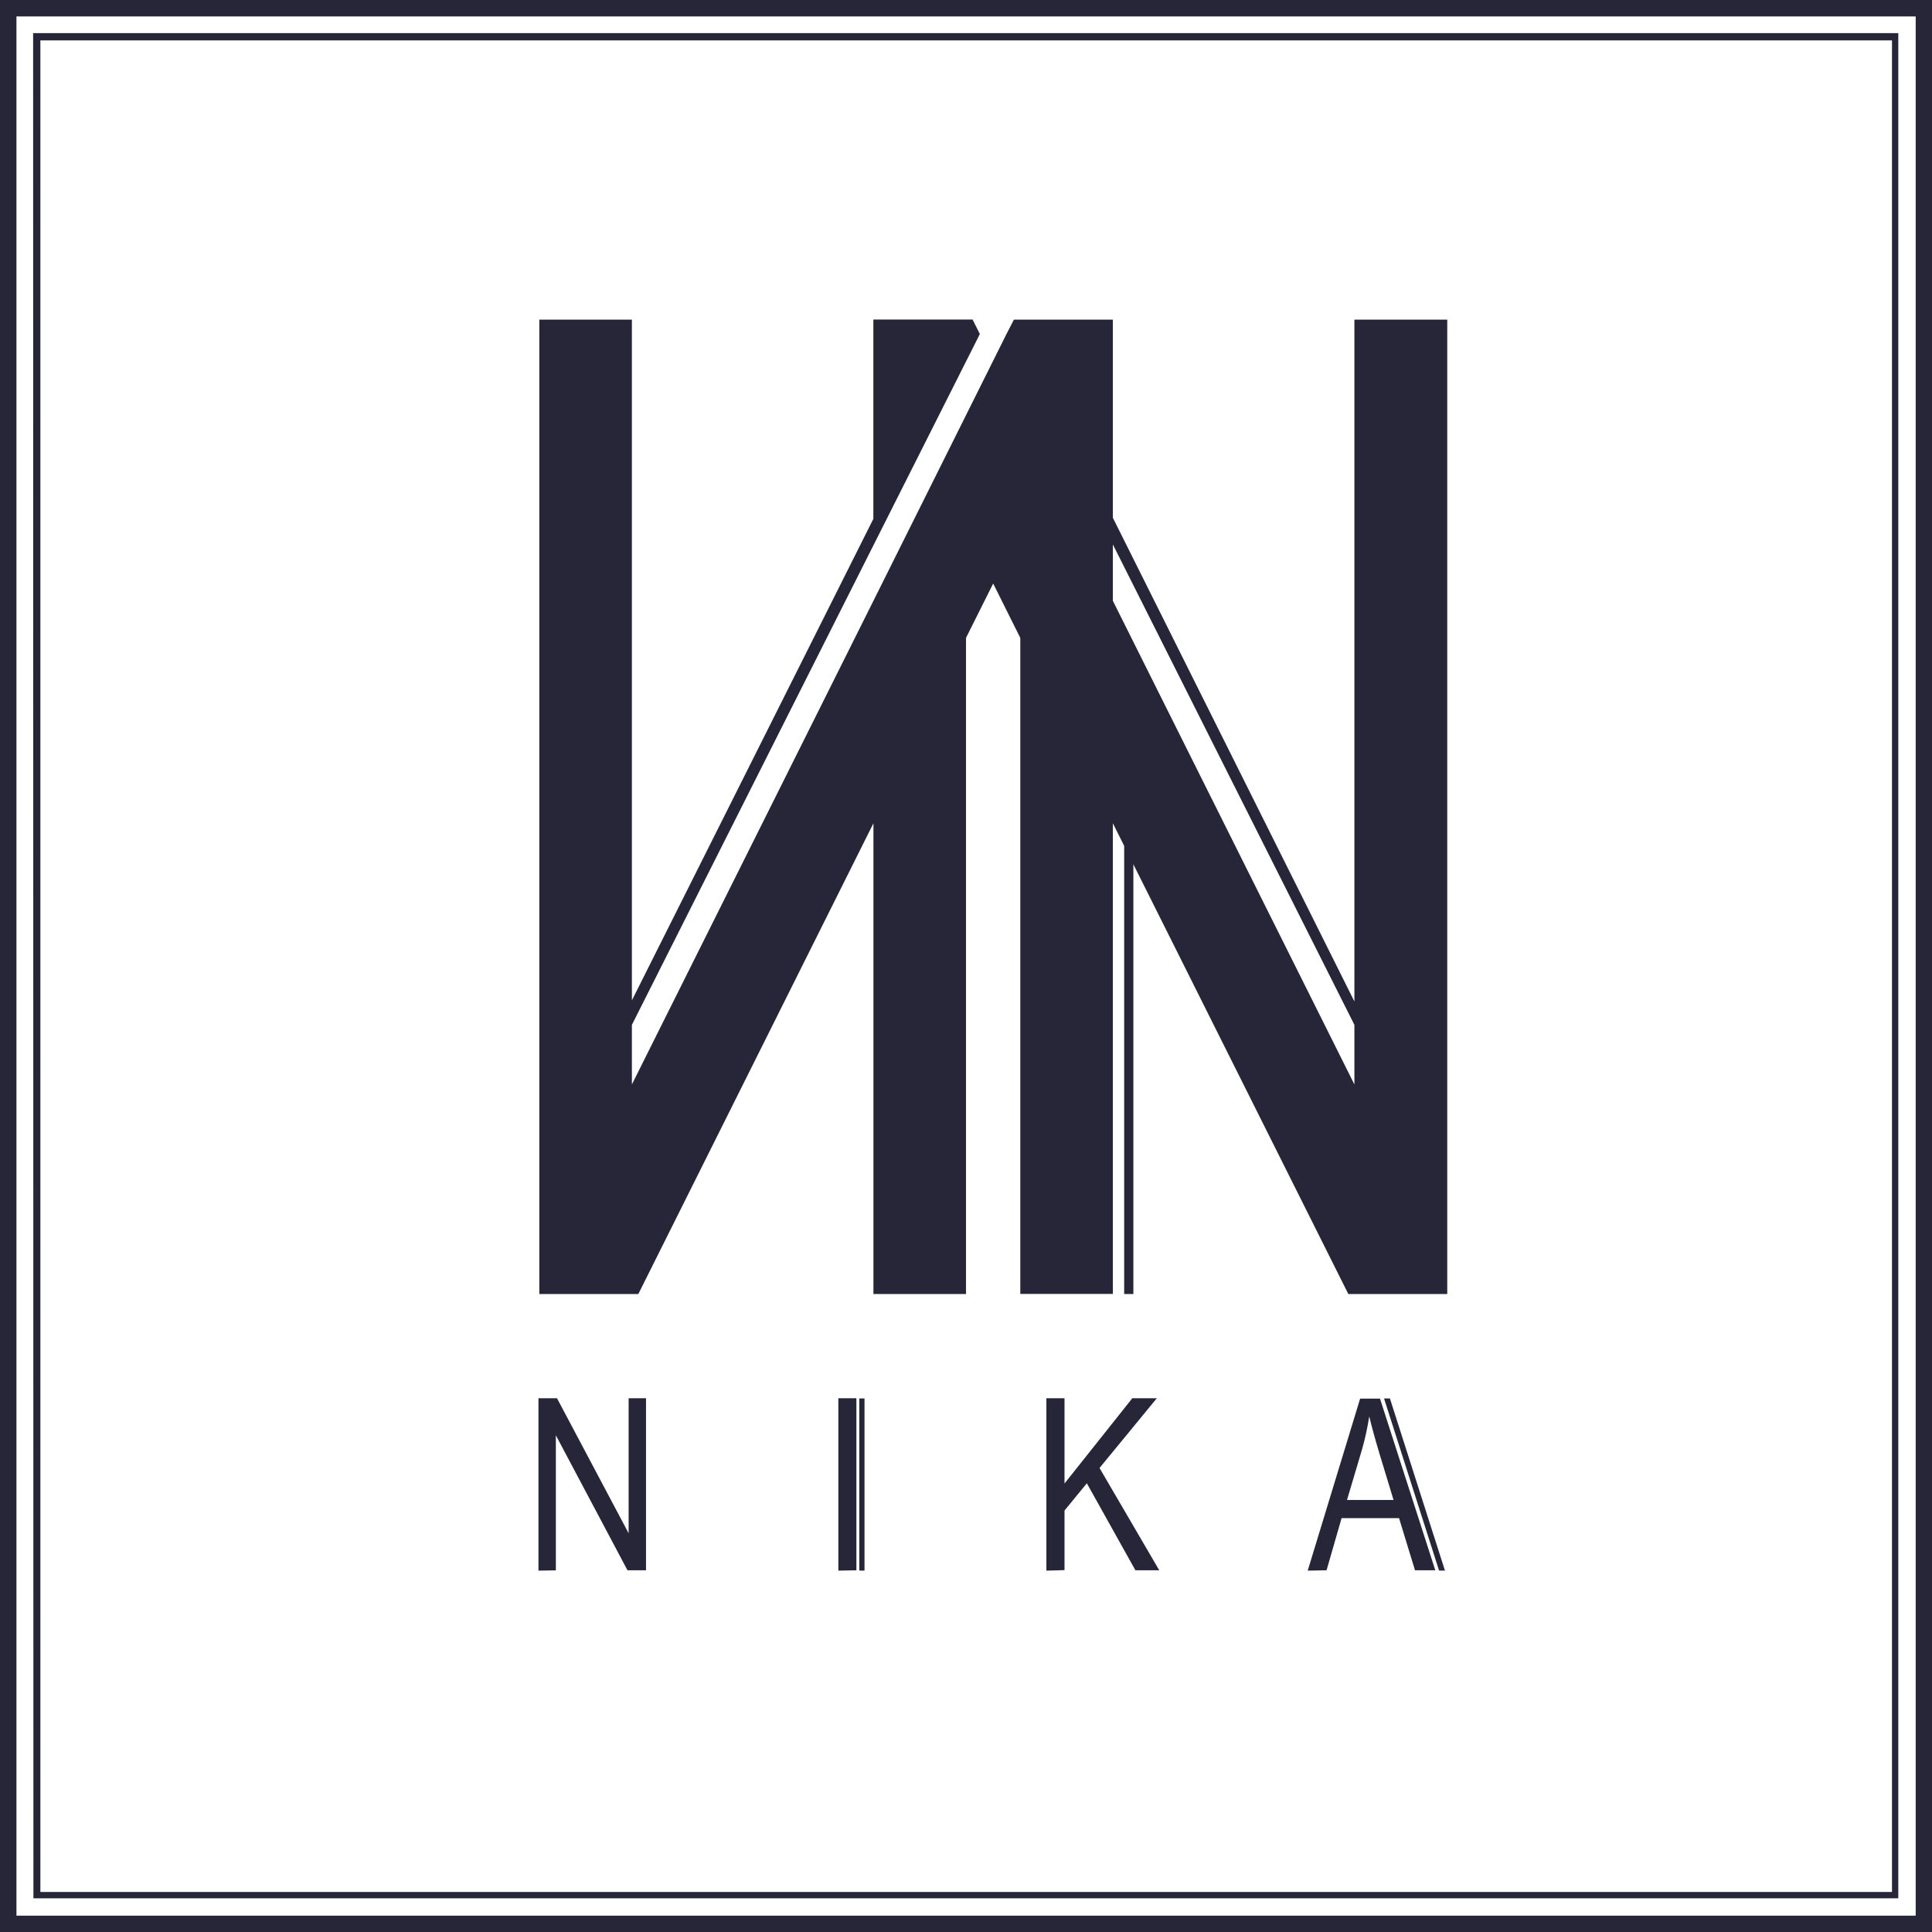
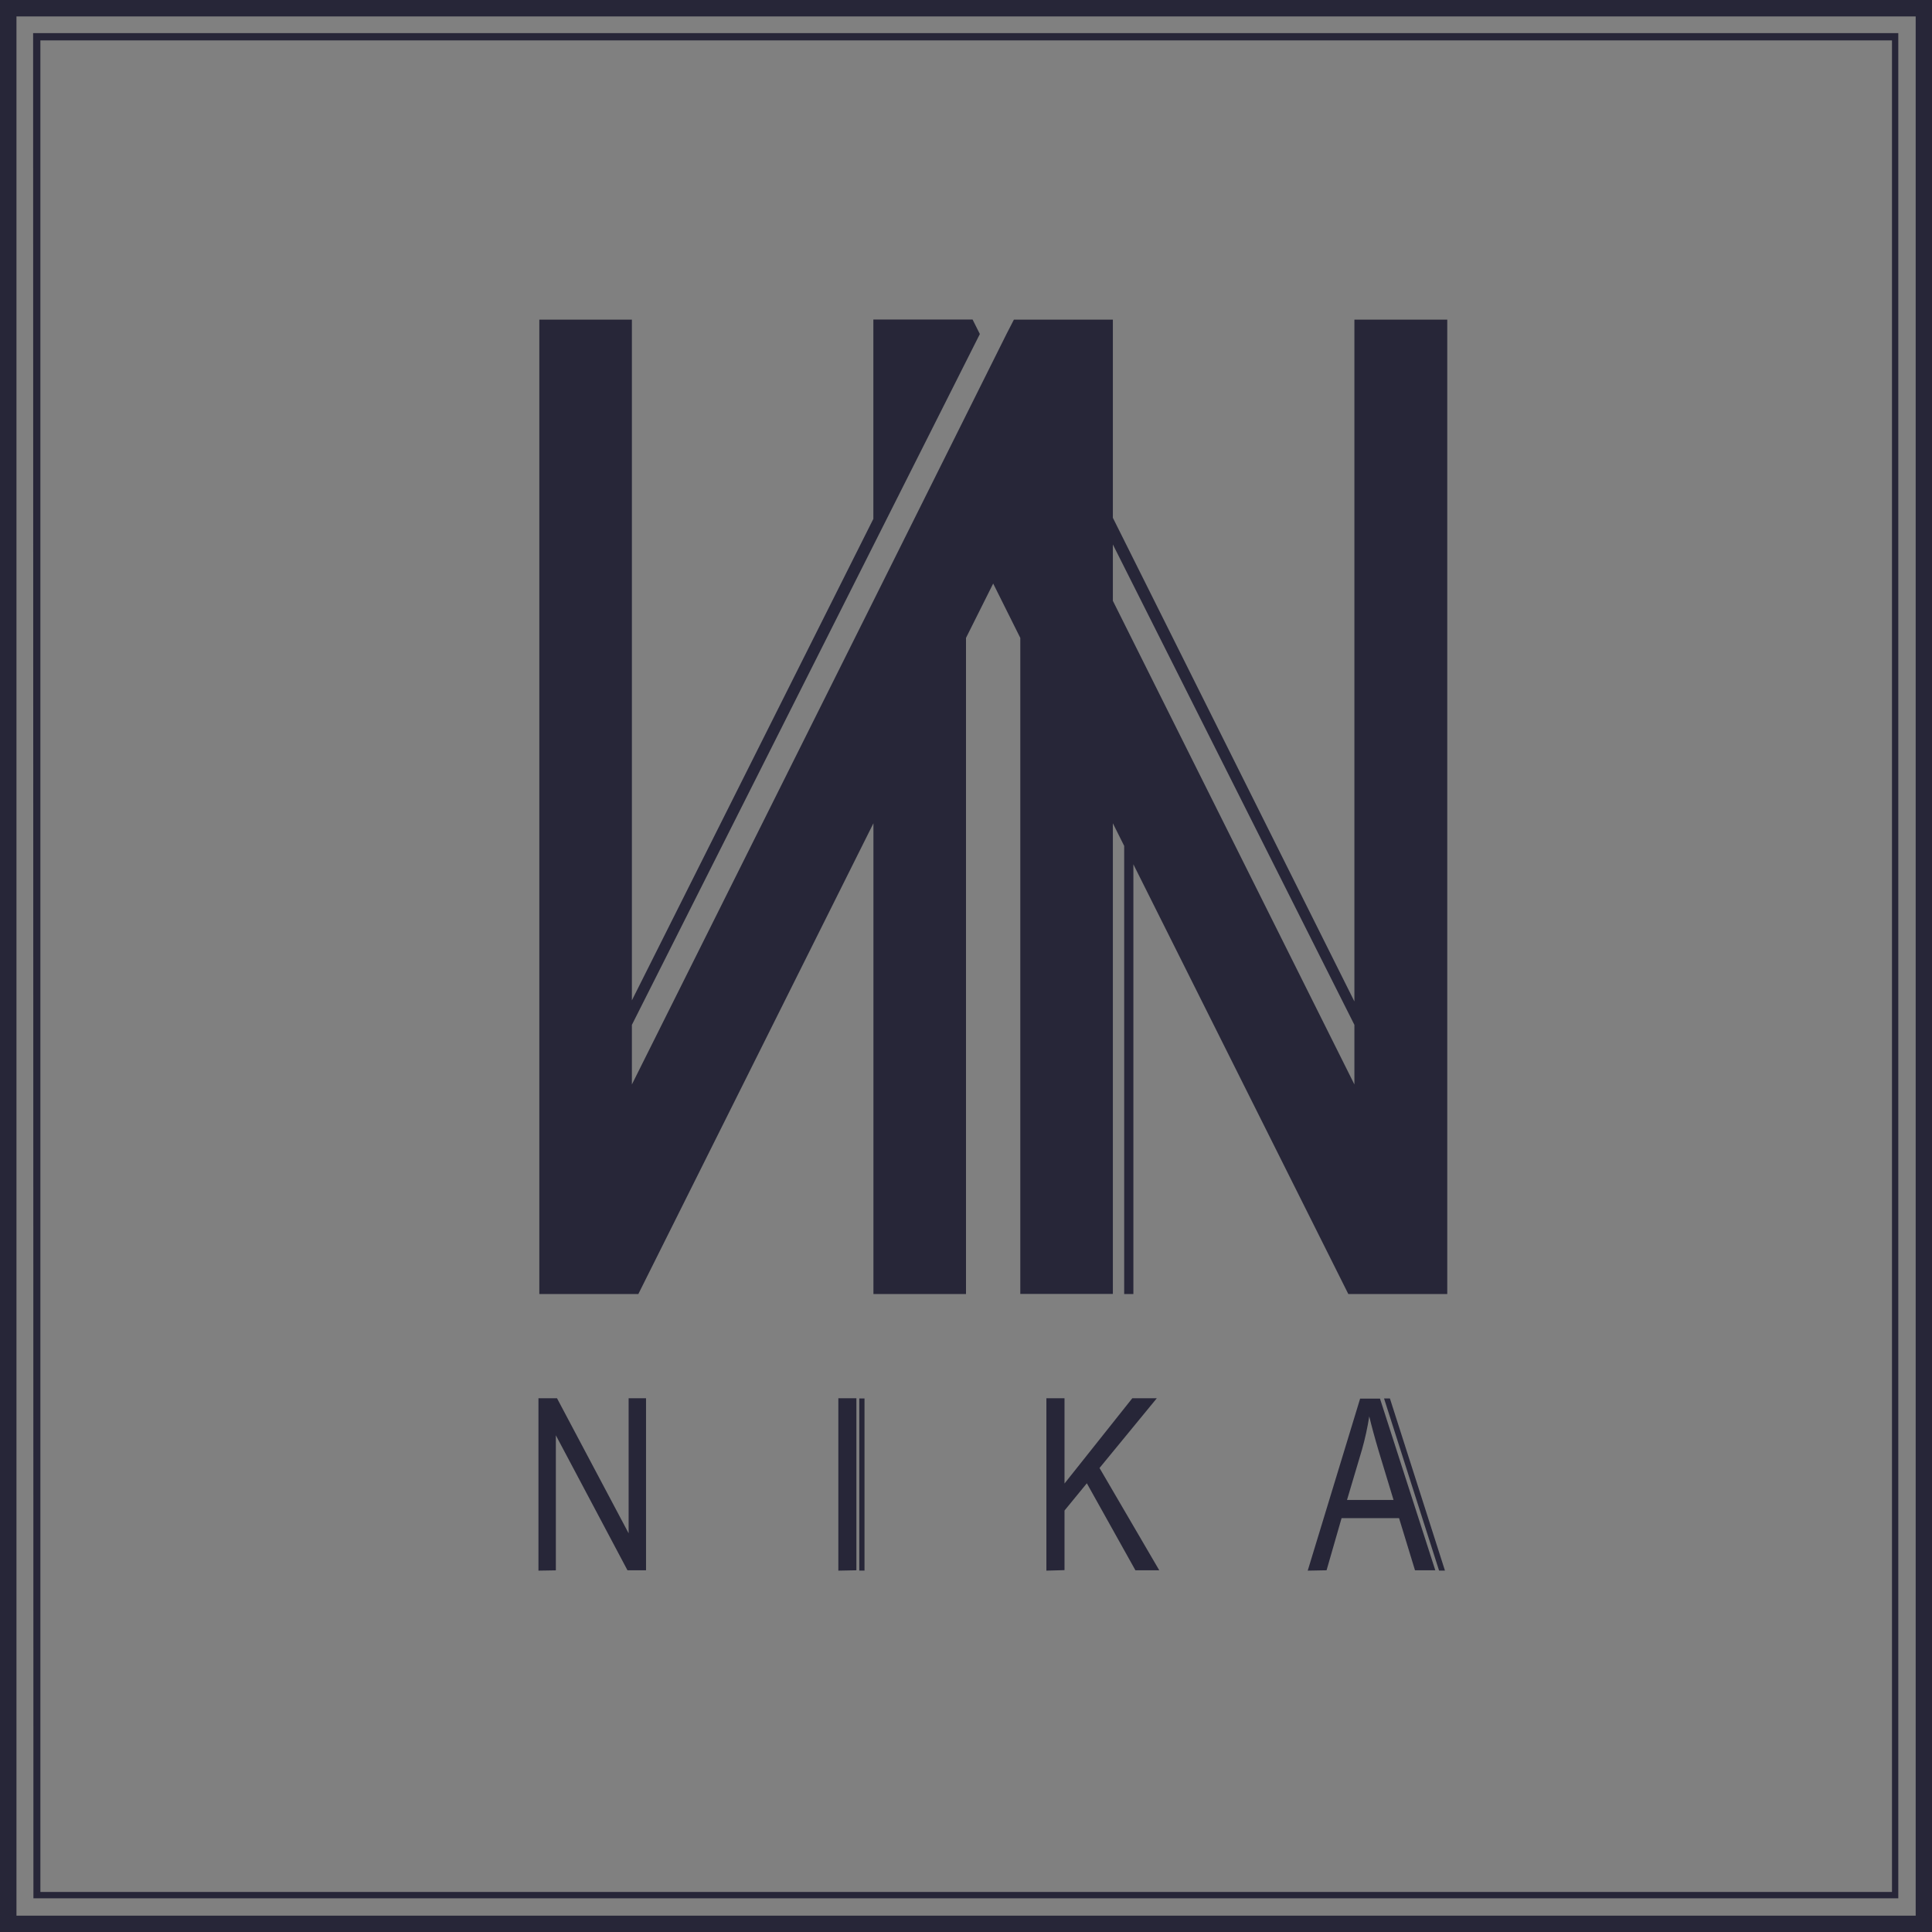
<svg xmlns="http://www.w3.org/2000/svg" width="172" height="172" viewBox="0 0 172 172" fill="none">
  <rect x="0" y="0" width="172" height="172" fill="#808080" stroke="none" />
  <g clip-path="url(#clip0_3_27)">
-     <rect width="172" height="172" fill="white" />
-     <path fill-rule="evenodd" clip-rule="evenodd" d="M120.578 91.24L99.075 48.473V53.487L120.578 96.545V91.24ZM56.256 91.24L87.233 29.738L86.587 28.447H77.752V46.194L56.256 89.059V28.454H48.014V115.202H56.83L77.759 73.293V115.202H86V56.791L88.42 51.951L90.834 56.791V115.196H99.075V73.293L100.082 75.306V115.202H100.901V76.946L120.036 115.202H128.845V28.454H120.578V89.156L99.075 46.098V28.454H90.266L89.62 29.706L77.759 53.487L56.256 96.545V91.215V91.24ZM123.218 124.502H123.74L128.639 139.823H128.116L123.218 124.502ZM76.5 124.502H76.965V139.823H76.5V124.502ZM119.92 133.537H124.063L122.772 129.29C122.389 128 122.099 126.935 121.901 126.096C121.744 127.091 121.529 128.076 121.256 129.045L119.92 133.537ZM116.422 139.829L121.088 124.515H122.856L127.78 139.797H125.973L124.554 135.157H119.436L118.1 139.797L116.422 139.829ZM93.157 139.829V124.483H94.77V132.072L100.804 124.483H102.986L97.887 130.691L103.205 139.797H101.082L96.758 132.053L94.77 134.479V139.784L93.157 139.829ZM74.635 139.829V124.483H76.242V139.797L74.635 139.829ZM47.937 139.829V124.483H49.589L55.965 136.505V124.483H57.514V139.797H55.862L49.486 127.78V139.803L47.937 139.829ZM3.595 3.595H168.438V168.438H3.595V3.595ZM2.949 2.949H168.999V168.999H2.975L2.949 2.949ZM1.465 1.465H170.548V170.548H1.465V1.465ZM0 0H172V172H0V0Z" fill="#272638" />
+     <path fill-rule="evenodd" clip-rule="evenodd" d="M120.578 91.24L99.075 48.473V53.487L120.578 96.545V91.24ZM56.256 91.24L87.233 29.738L86.587 28.447H77.752V46.194L56.256 89.059V28.454H48.014V115.202H56.83L77.759 73.293V115.202H86V56.791L88.42 51.951L90.834 56.791V115.196H99.075V73.293L100.082 75.306V115.202H100.901V76.946L120.036 115.202H128.845V28.454H120.578V89.156L99.075 46.098V28.454H90.266L89.62 29.706L77.759 53.487L56.256 96.545V91.215V91.24M123.218 124.502H123.74L128.639 139.823H128.116L123.218 124.502ZM76.5 124.502H76.965V139.823H76.5V124.502ZM119.92 133.537H124.063L122.772 129.29C122.389 128 122.099 126.935 121.901 126.096C121.744 127.091 121.529 128.076 121.256 129.045L119.92 133.537ZM116.422 139.829L121.088 124.515H122.856L127.78 139.797H125.973L124.554 135.157H119.436L118.1 139.797L116.422 139.829ZM93.157 139.829V124.483H94.77V132.072L100.804 124.483H102.986L97.887 130.691L103.205 139.797H101.082L96.758 132.053L94.77 134.479V139.784L93.157 139.829ZM74.635 139.829V124.483H76.242V139.797L74.635 139.829ZM47.937 139.829V124.483H49.589L55.965 136.505V124.483H57.514V139.797H55.862L49.486 127.78V139.803L47.937 139.829ZM3.595 3.595H168.438V168.438H3.595V3.595ZM2.949 2.949H168.999V168.999H2.975L2.949 2.949ZM1.465 1.465H170.548V170.548H1.465V1.465ZM0 0H172V172H0V0Z" fill="#272638" />
  </g>
  <defs>
    <clipPath id="clip0_3_27">
      <rect width="172" height="172" fill="white" />
    </clipPath>
  </defs>
</svg>